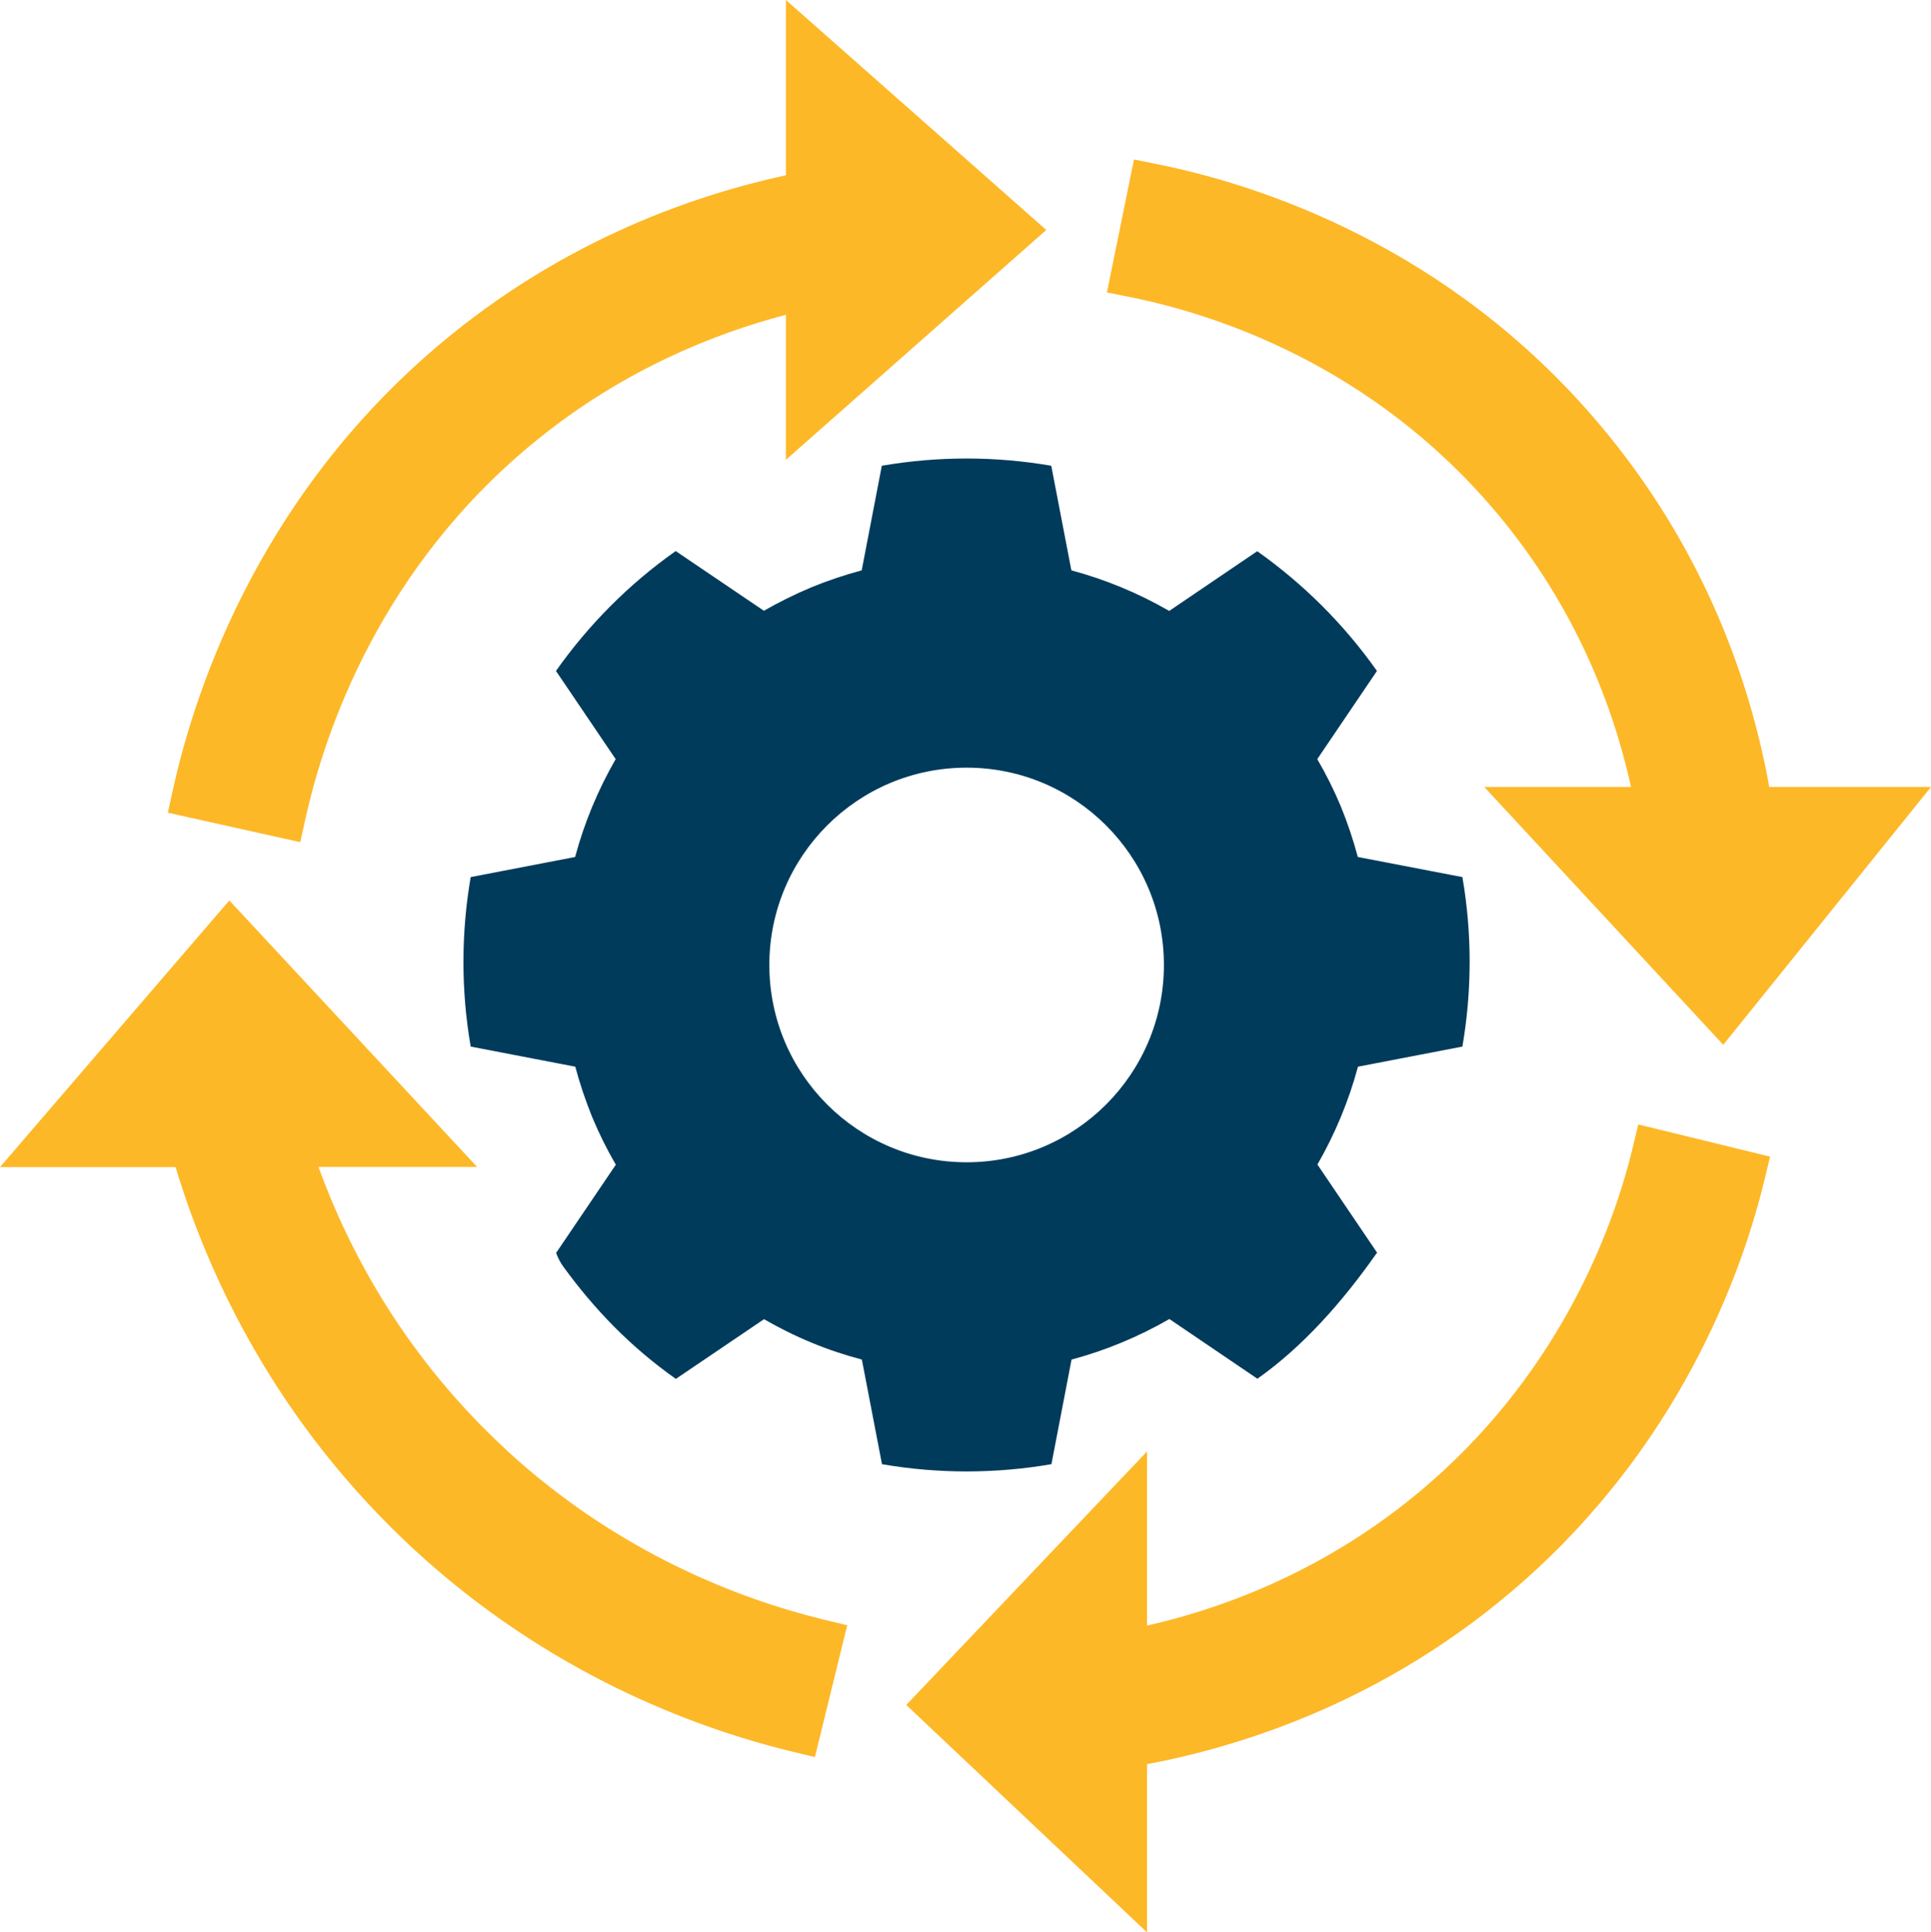
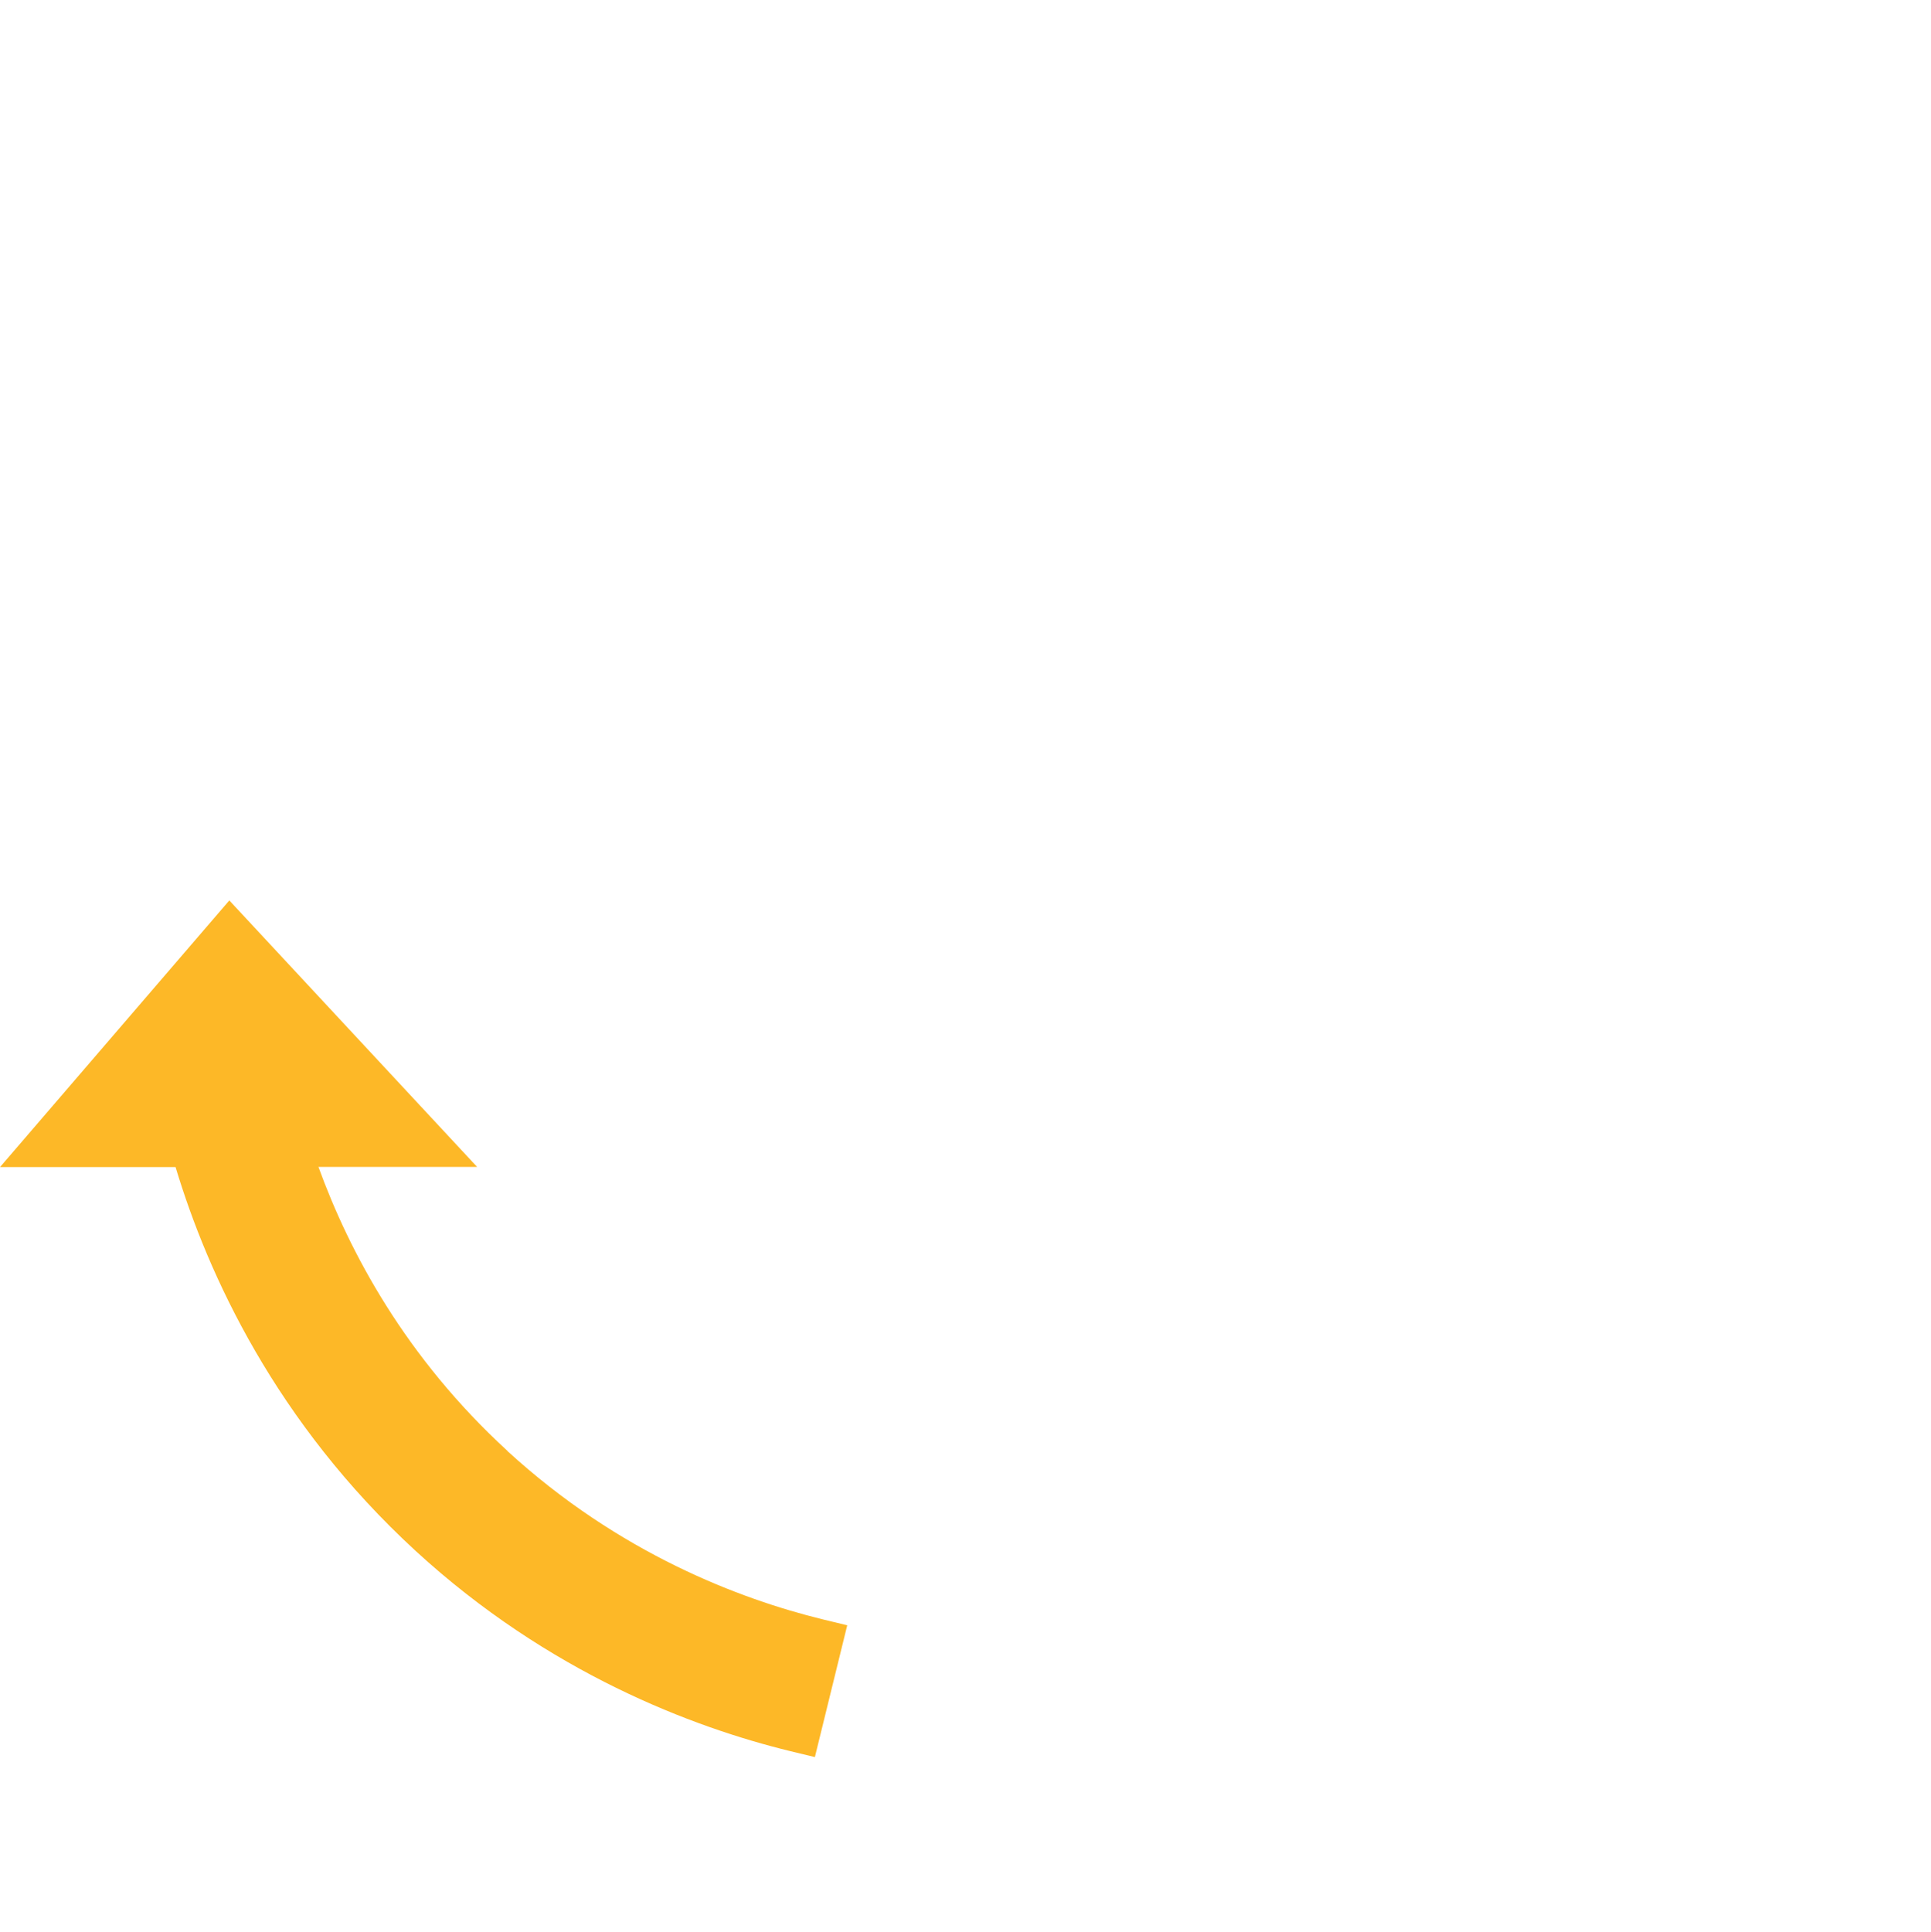
<svg xmlns="http://www.w3.org/2000/svg" id="Layer_1" data-name="Layer 1" viewBox="0 0 120 120.07">
  <defs>
    <style> .cls-1 { fill: #003b5c; } .cls-2 { fill: #fdb827; } </style>
  </defs>
  <g>
-     <path class="cls-2" d="M19,50.8c1.2-5.4,4.67-15.62,14.39-23.48,5.34-4.32,10.94-6.58,15.45-7.76v9.01l16.18-14.28L48.84,0v10.89c-5.73,1.24-13.43,3.95-20.75,9.87-11.71,9.47-15.88,21.73-17.32,28.2l-.34,1.54,8.23,1.83.34-1.54Z" />
-     <path class="cls-2" d="M92.92,31.76c4.99,5.9,7.34,12.16,8.44,17.14h-9.12l14.85,16.02,12.91-16.02h-10.05c-1.13-6.28-3.91-14.69-10.6-22.59-9.37-11.07-21.15-14.83-27.34-16.09l-1.54-.31-1.68,8.26,1.54.31c5.12,1.04,14.85,4.14,22.58,13.27Z" />
    <path class="cls-2" d="M31.53,90.15c-6.32-5.8-9.81-12.33-11.74-17.64h9.86l-15.4-16.56L0,72.52h10.91c2.02,6.7,6.22,15.85,14.92,23.85,8.27,7.59,17.23,10.96,23.28,12.44l1.53.37,2.01-8.19-1.53-.37c-5.1-1.25-12.63-4.08-19.59-10.46Z" />
-     <path class="cls-2" d="M101.44,71.41c-1.07,4.39-4.01,12.81-11.69,19.93-6.38,5.91-13.39,8.52-18.47,9.67v-10.82l-14.96,15.75,14.96,14.13v-10.45c6.19-1.16,15.66-4.19,24.2-12.1,9.3-8.61,12.86-18.81,14.15-24.12l.37-1.53-8.19-2-.37,1.53Z" />
  </g>
-   <path class="cls-1" d="M90.88,65.03c.59-3.44.61-6.99,0-10.53l-6.5-1.25c-.28-1.05-.63-2.1-1.05-3.13-.43-1.03-.92-2.01-1.47-2.95l3.71-5.48c-2.07-2.93-4.6-5.43-7.44-7.44l-5.47,3.71c-1.91-1.1-3.95-1.95-6.08-2.52l-1.25-6.5c-3.43-.59-6.99-.61-10.53,0l-1.25,6.5c-1.05.28-2.09.63-3.12,1.05-1.03.43-2.01.92-2.96,1.46l-5.48-3.71c-2.93,2.07-5.43,4.6-7.44,7.45l3.71,5.48c-1.1,1.91-1.95,3.95-2.52,6.08l-6.49,1.25c-.59,3.43-.61,6.99,0,10.53l6.5,1.25c.28,1.05.63,2.09,1.05,3.13.43,1.03.92,2.02,1.47,2.96l-3.71,5.48c.11.31.26.6.45.86,1.95,2.68,4.2,5,6.99,6.97l5.48-3.71c.94.54,1.93,1.04,2.96,1.46,1.03.43,2.07.77,3.12,1.05l1.25,6.5c3.54.61,7.09.59,10.53,0l1.25-6.5c2.13-.57,4.17-1.42,6.08-2.52l5.47,3.71c2.85-2.01,5.29-4.79,7.36-7.73l.08-.1-3.71-5.48c1.1-1.91,1.95-3.96,2.52-6.08l6.49-1.25ZM60.07,72.22c-6.77,0-12.26-5.49-12.26-12.26s5.49-12.26,12.26-12.26,12.26,5.49,12.26,12.26-5.49,12.26-12.26,12.26Z" />
</svg>